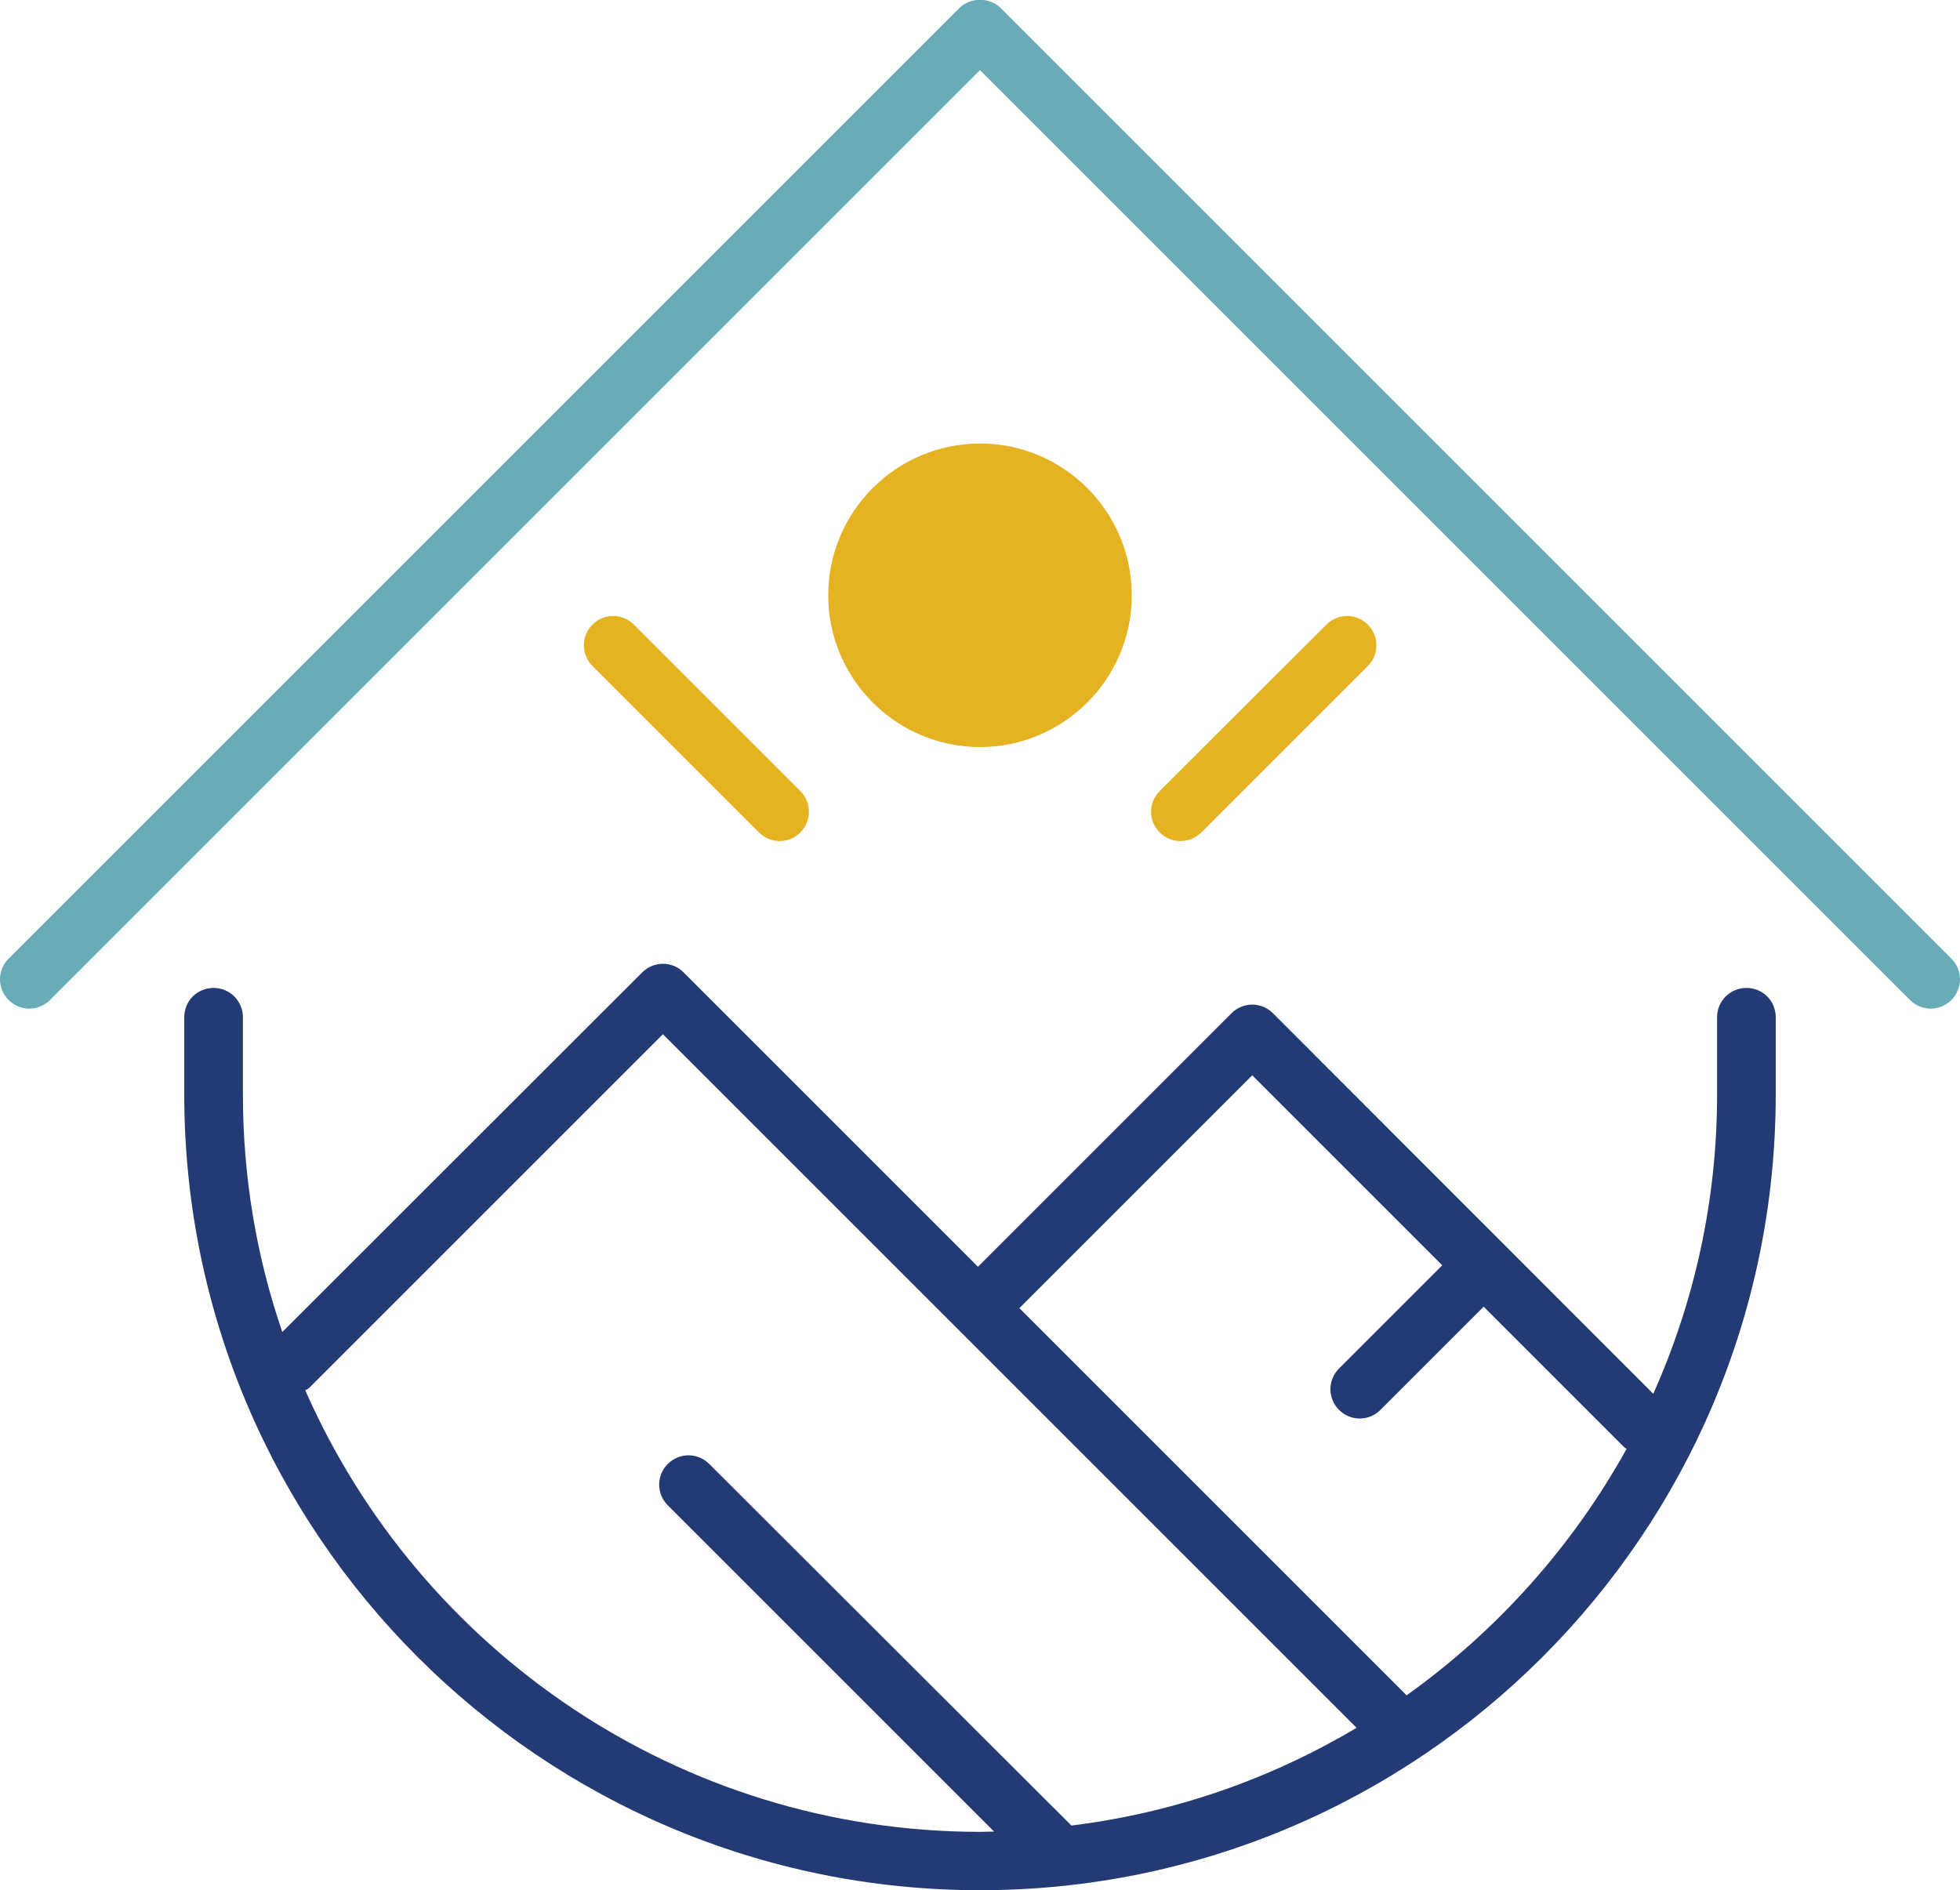
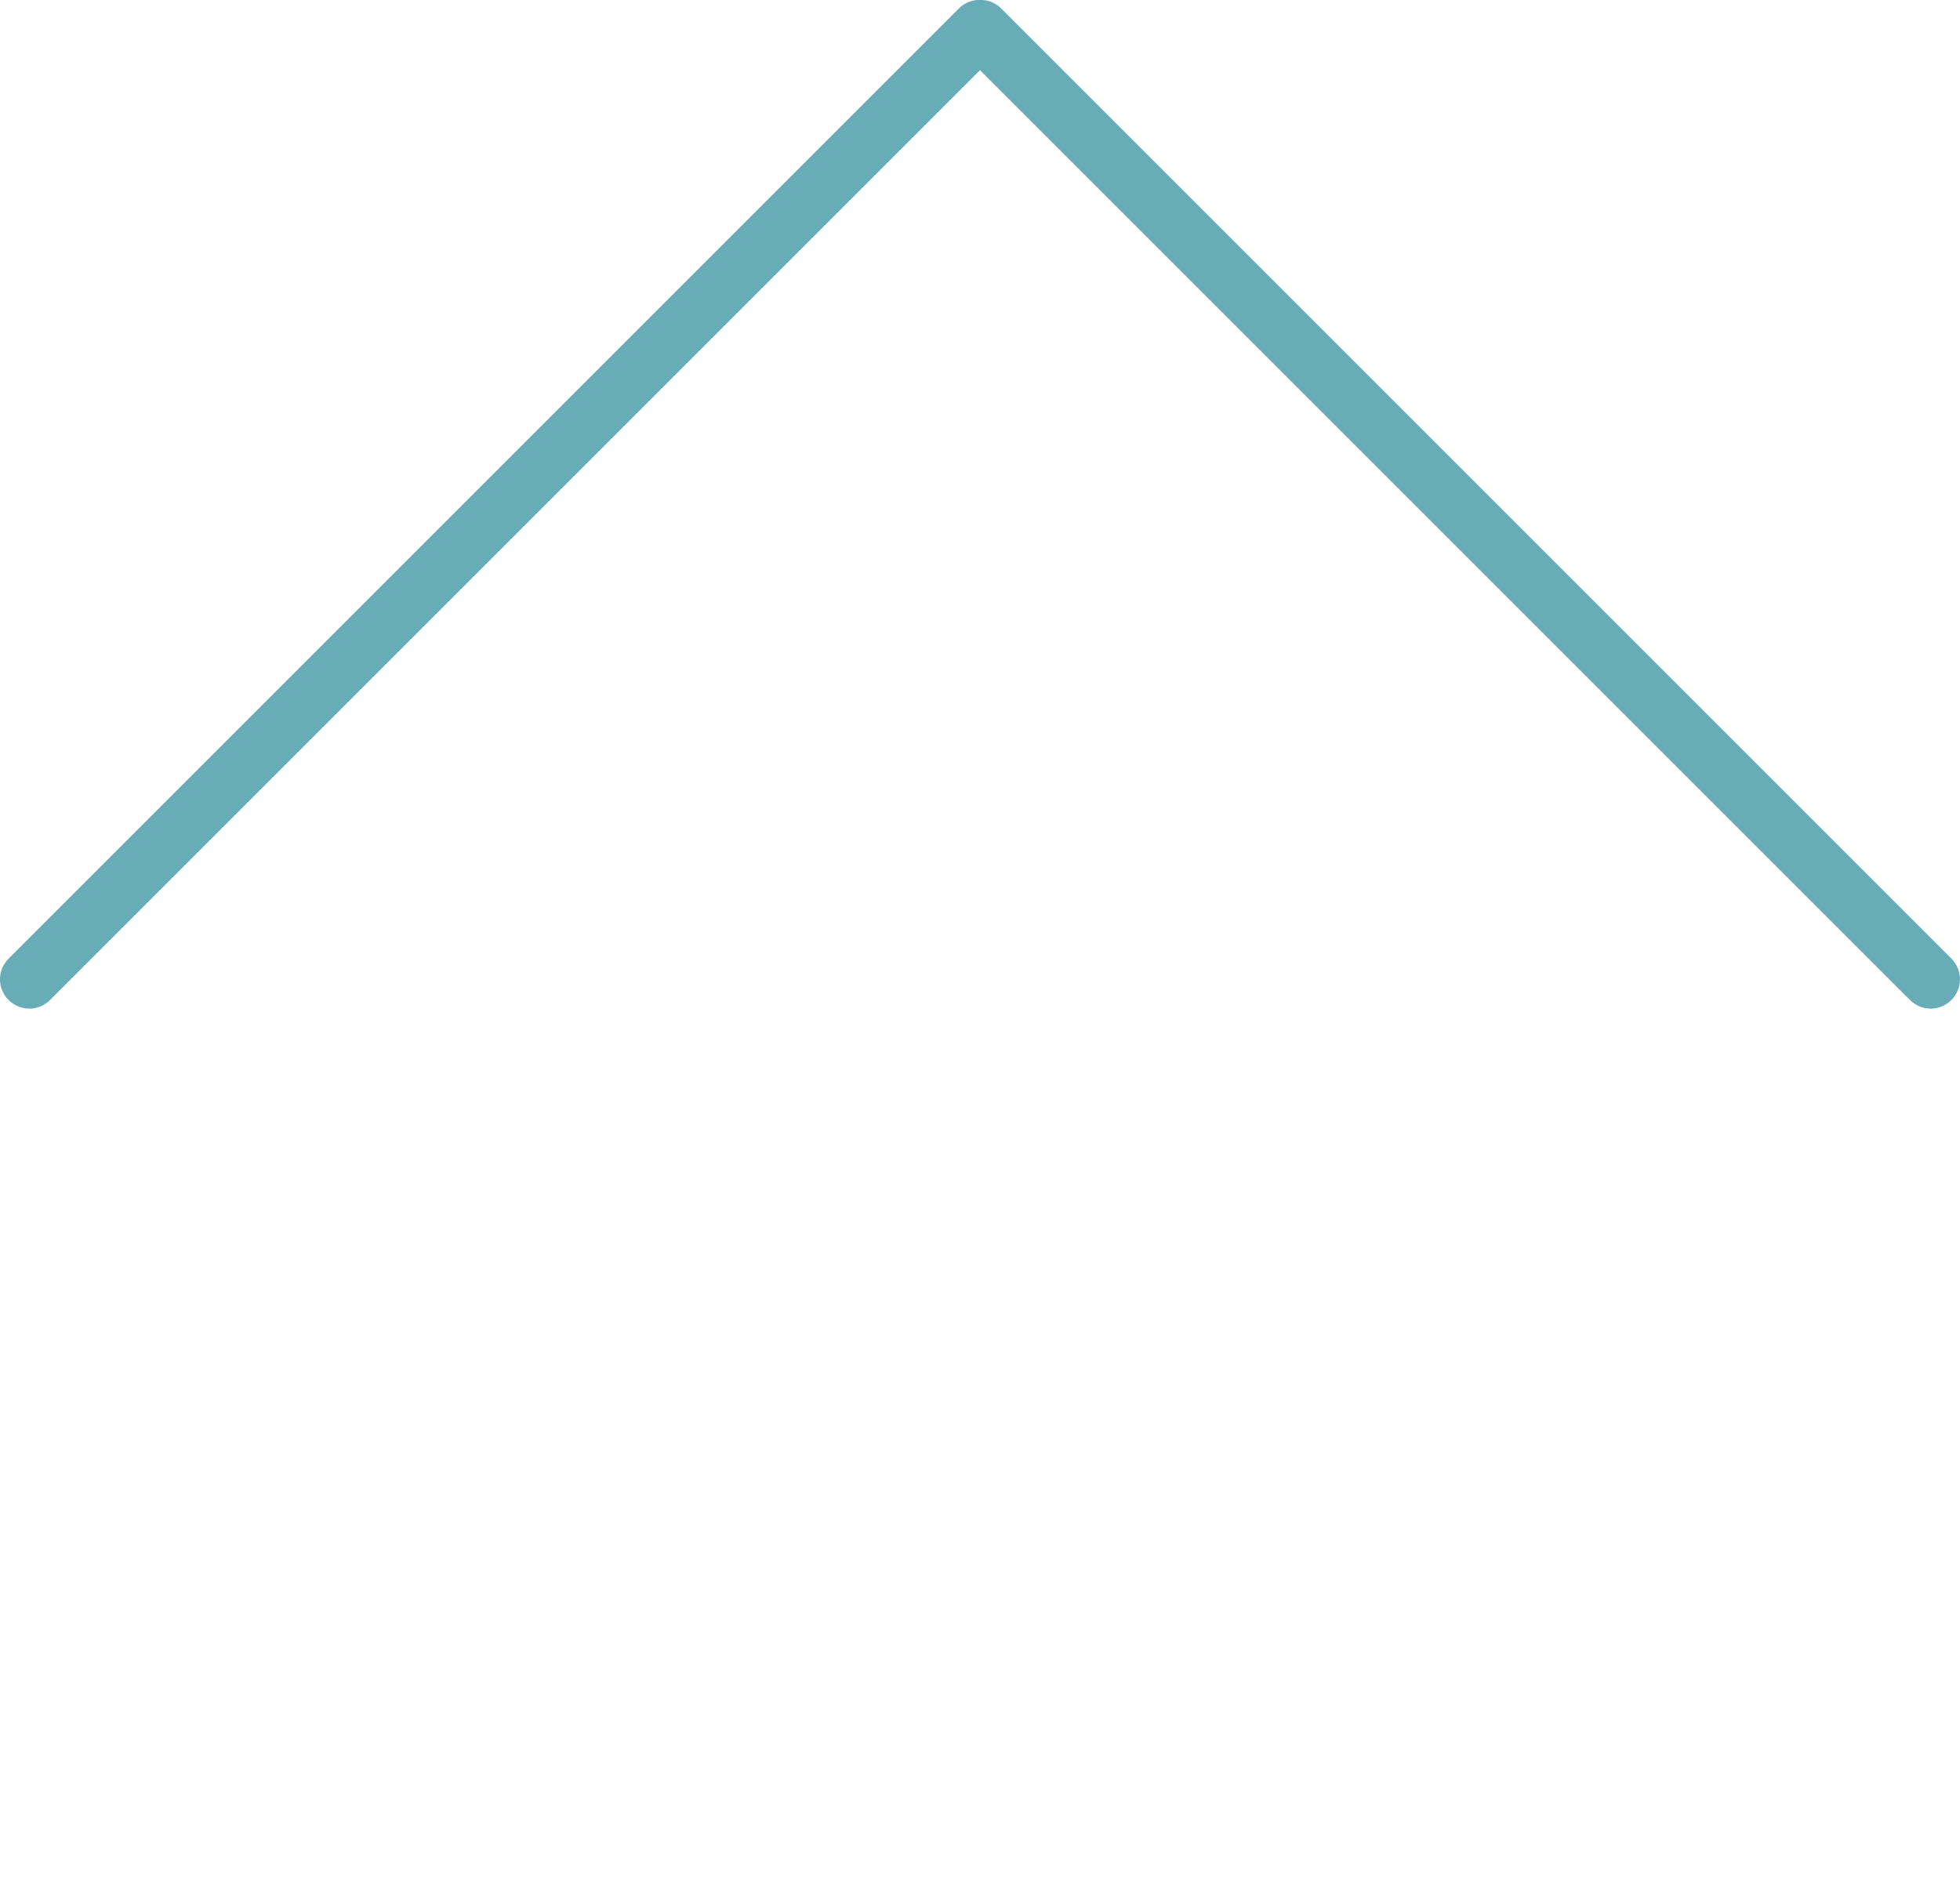
<svg xmlns="http://www.w3.org/2000/svg" id="Layer_1" data-name="Layer 1" viewBox="0 0 68.18 65.76">
  <defs>
    <style>
      .cls-1 {
        fill: #68acb7;
      }

      .cls-2 {
        fill: #e5b222;
      }

      .cls-3 {
        fill: #233a74;
      }
    </style>
  </defs>
  <path class="cls-1" d="m1.02,35.09c-.26,0-.52-.1-.72-.3-.4-.4-.4-1.04,0-1.44L33.37.28c.38-.38,1.06-.38,1.44,0l33.07,33.07c.4.4.4,1.04,0,1.44-.4.4-1.04.4-1.44,0L34.09,2.44,1.74,34.79c-.2.2-.46.3-.72.3" />
  <g>
-     <path class="cls-2" d="m27.12,29.26c-.26,0-.52-.1-.72-.3l-5.79-5.79c-.4-.4-.4-1.04,0-1.44.4-.4,1.04-.4,1.44,0l5.79,5.79c.4.4.4,1.04,0,1.44-.2.2-.46.3-.72.3m13.94,0c-.26,0-.52-.1-.72-.3-.4-.4-.4-1.04,0-1.44l5.8-5.79c.4-.4,1.04-.4,1.44,0s.4,1.04,0,1.44l-5.79,5.79c-.21.2-.47.3-.73.3" />
-     <path class="cls-2" d="m34.09,25.99c-2.91,0-5.28-2.37-5.28-5.28s2.37-5.28,5.28-5.28,5.28,2.37,5.28,5.28-2.37,5.28-5.28,5.28" />
-   </g>
-   <path class="cls-3" d="m60.75,34.37c-.56,0-1.02.45-1.02,1.02v2.69c0,3.71-.8,7.23-2.22,10.41l-13.23-13.24c-.4-.4-1.04-.4-1.44,0l-8.82,8.82-10.24-10.24c-.4-.4-1.04-.4-1.44,0l-12.52,12.51c-.89-2.59-1.37-5.37-1.37-8.26v-2.69c0-.56-.45-1.02-1.02-1.02s-1.02.45-1.02,1.02v2.69c0,15.26,12.41,27.68,27.68,27.68s27.68-12.41,27.68-27.68v-2.69c0-.57-.45-1.02-1.02-1.02Zm-50.13,14s.1-.05.15-.1l12.29-12.29,10.25,10.25h0l13.88,13.88c-2.97,1.77-6.34,2.96-9.92,3.4l-12.6-12.58c-.4-.4-1.04-.4-1.44,0-.4.4-.4,1.04,0,1.44l11.35,11.35c-.16,0-.32.01-.49.01-10.48-.01-19.5-6.33-23.47-15.36Zm38.31,10.61l-13.47-13.47,8.1-8.1,6.61,6.61-3.59,3.59c-.4.4-.4,1.04,0,1.44.2.2.46.3.72.3s.52-.1.72-.3l3.59-3.59,4.9,4.9s.05.03.07.05c-1.88,3.39-4.5,6.32-7.65,8.57Z" />
+     </g>
</svg>